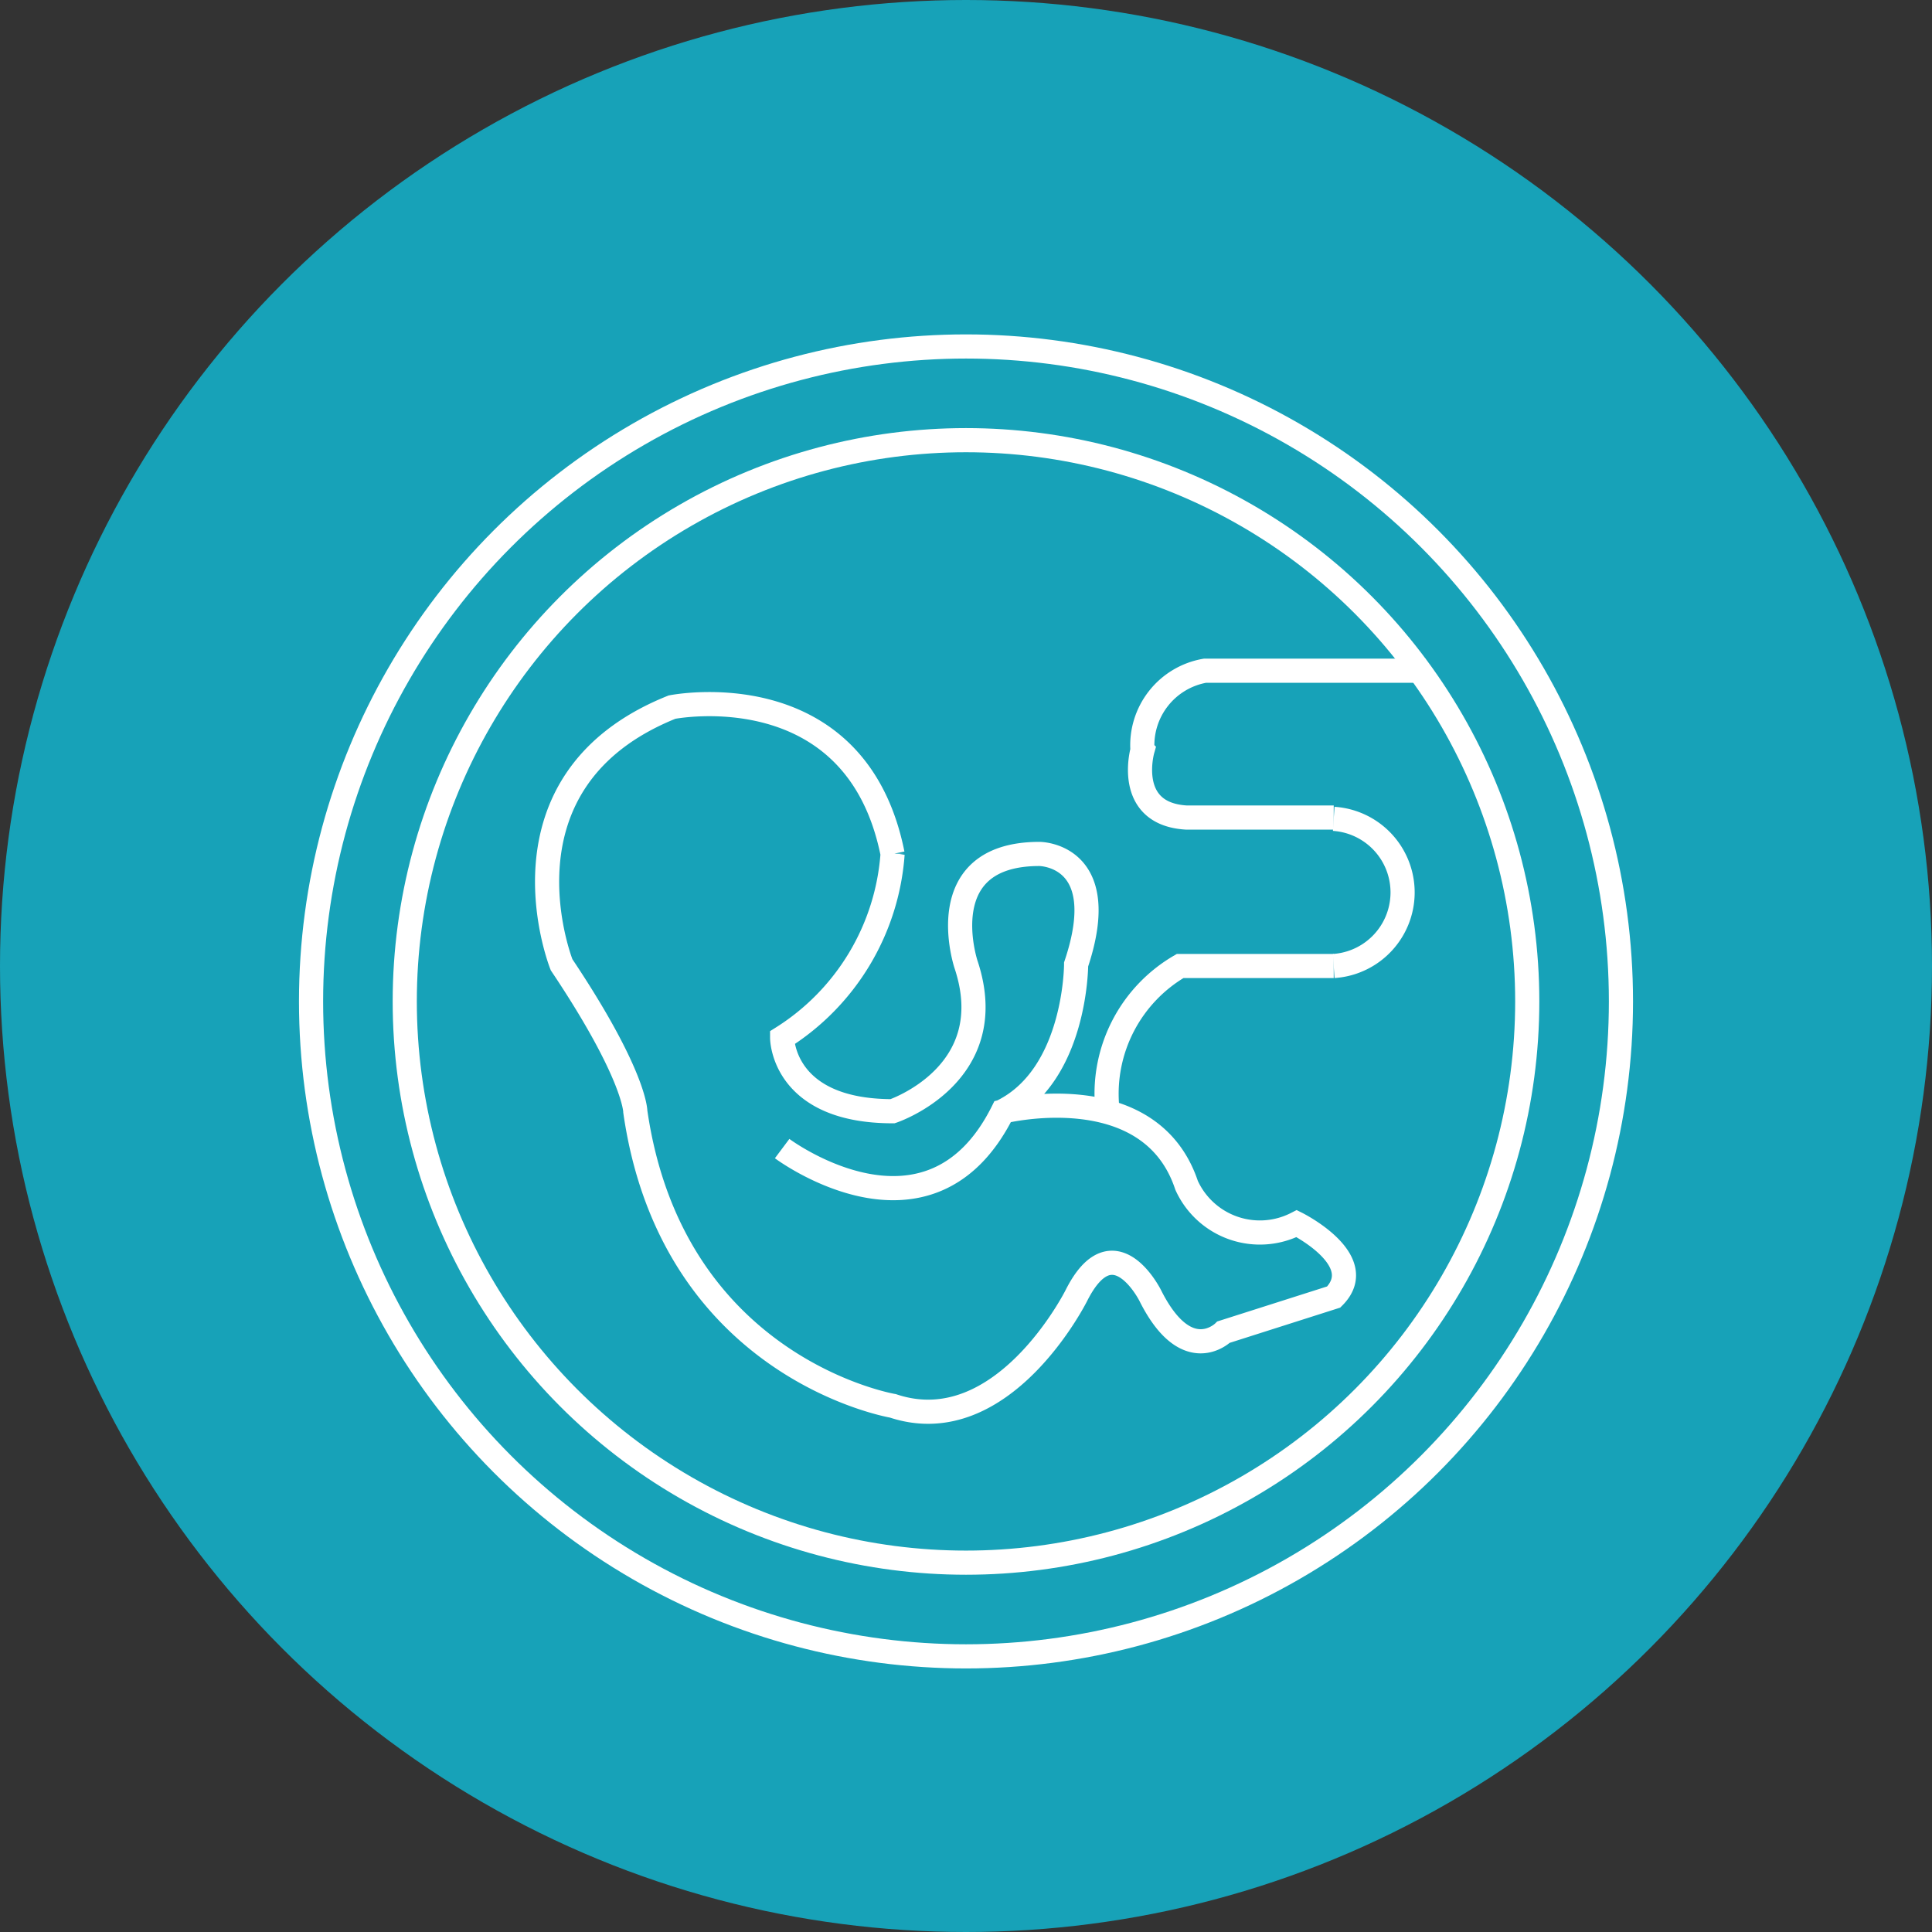
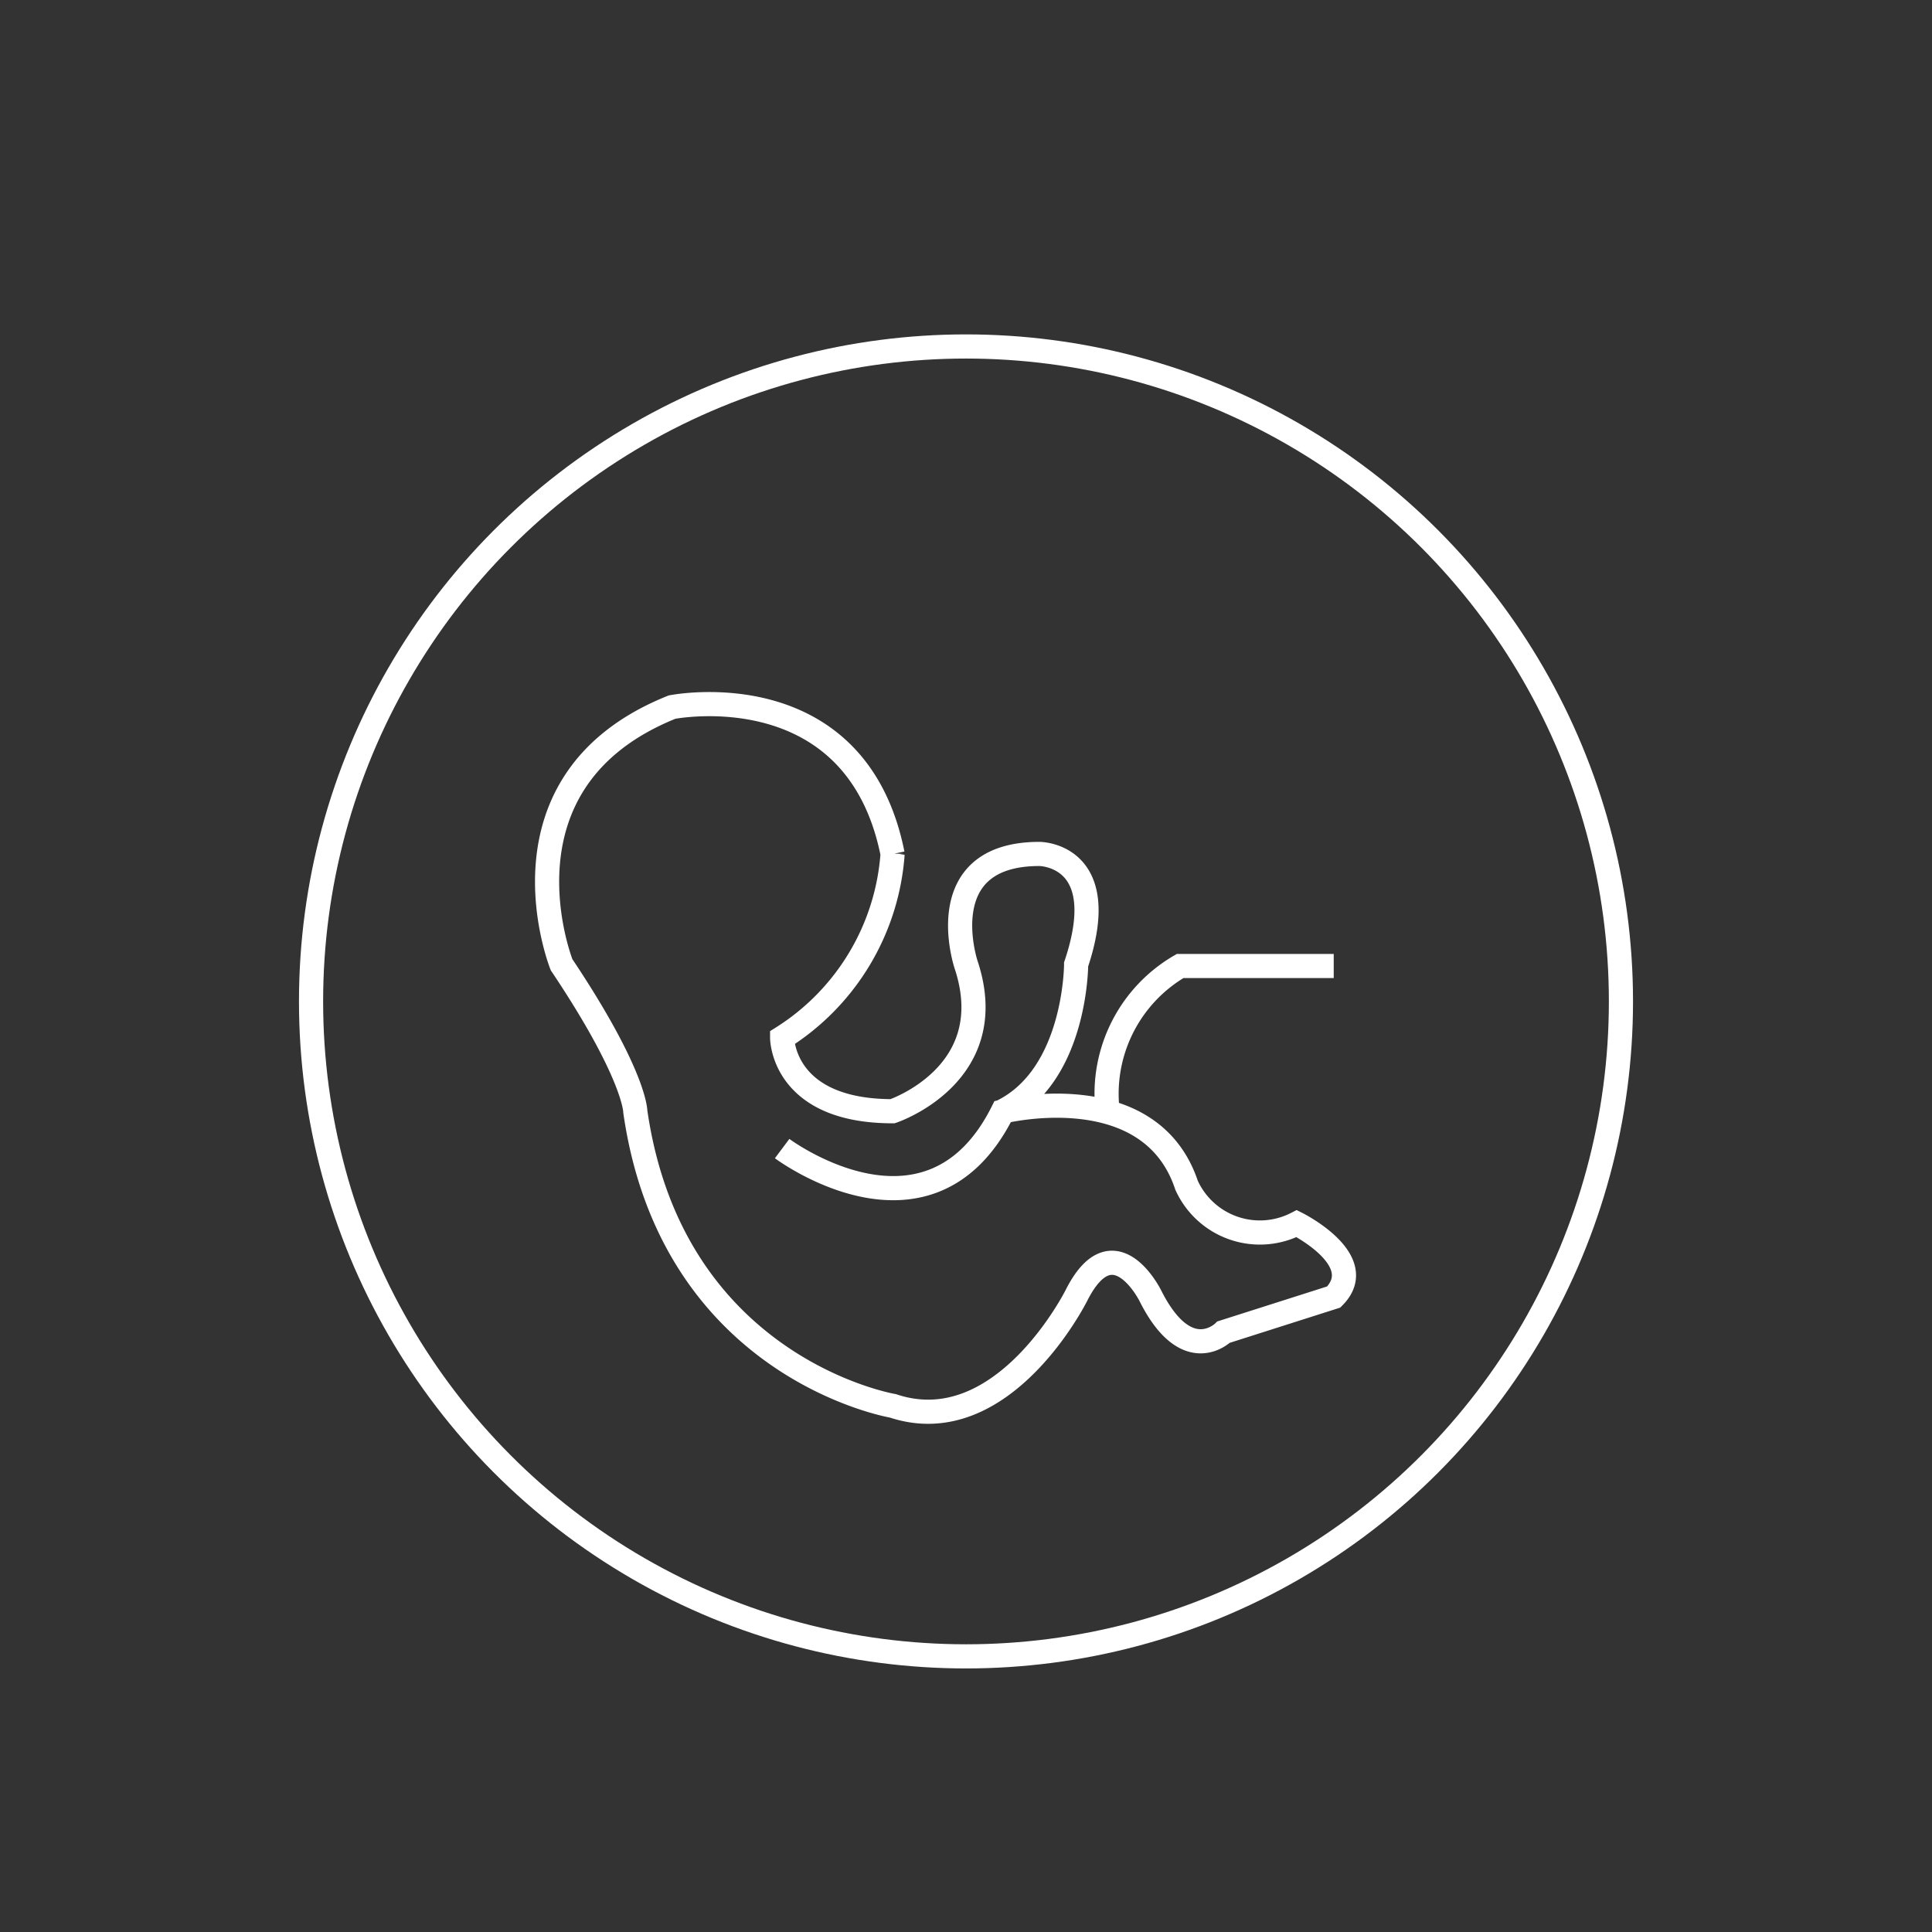
<svg xmlns="http://www.w3.org/2000/svg" id="Layer_1" data-name="Layer 1" viewBox="0 0 60 60">
  <rect x="0" y="0" width="60" height="60" fill="#333333" stroke="none" />
  <defs>
    <style>.cls-1{fill:#17a2b8;}.cls-2{fill:none;stroke:#fff;stroke-miterlimit:10;stroke-width:0.75px;}</style>
  </defs>
-   <circle class="cls-1" cx="30" cy="30" r="30" />
-   <circle class="cls-2" cx="30" cy="31.1" r="17.43" />
  <circle class="cls-2" cx="30" cy="31.1" r="20.34" />
  <path class="cls-2" d="M24.29,35.67s4.57,3.42,6.85-1.15c0,0,4.57-1.14,5.71,2.29A2.5,2.5,0,0,0,40.27,38s2.29,1.14,1.15,2.28L38,41.37s-1.14,1.14-2.28-1.14c0,0-1.14-2.28-2.29,0,0,0-2.28,4.57-5.7,3.43,0,0-6.85-1.15-8-9.14,0,0,0-1.14-2.29-4.56,0,0-2.28-5.71,3.43-8,0,0,5.71-1.14,6.85,4.56a7.37,7.37,0,0,1-3.43,5.71s0,2.28,3.43,2.28c0,0,3.42-1.14,2.28-4.56,0,0-1.14-3.43,2.28-3.43,0,0,2.29,0,1.14,3.43,0,0,0,3.42-2.28,4.56" />
  <path class="cls-2" d="M41.42,30H36.65a4.59,4.59,0,0,0-2.27,4.33" />
-   <path class="cls-2" d="M41.42,30a2.29,2.29,0,0,0,0-4.57" />
-   <path class="cls-2" d="M41.42,25.39H36.85c-1.93-.11-1.37-2.09-1.37-2.09a2.35,2.35,0,0,1,1.94-2.47h6.85" />
</svg>